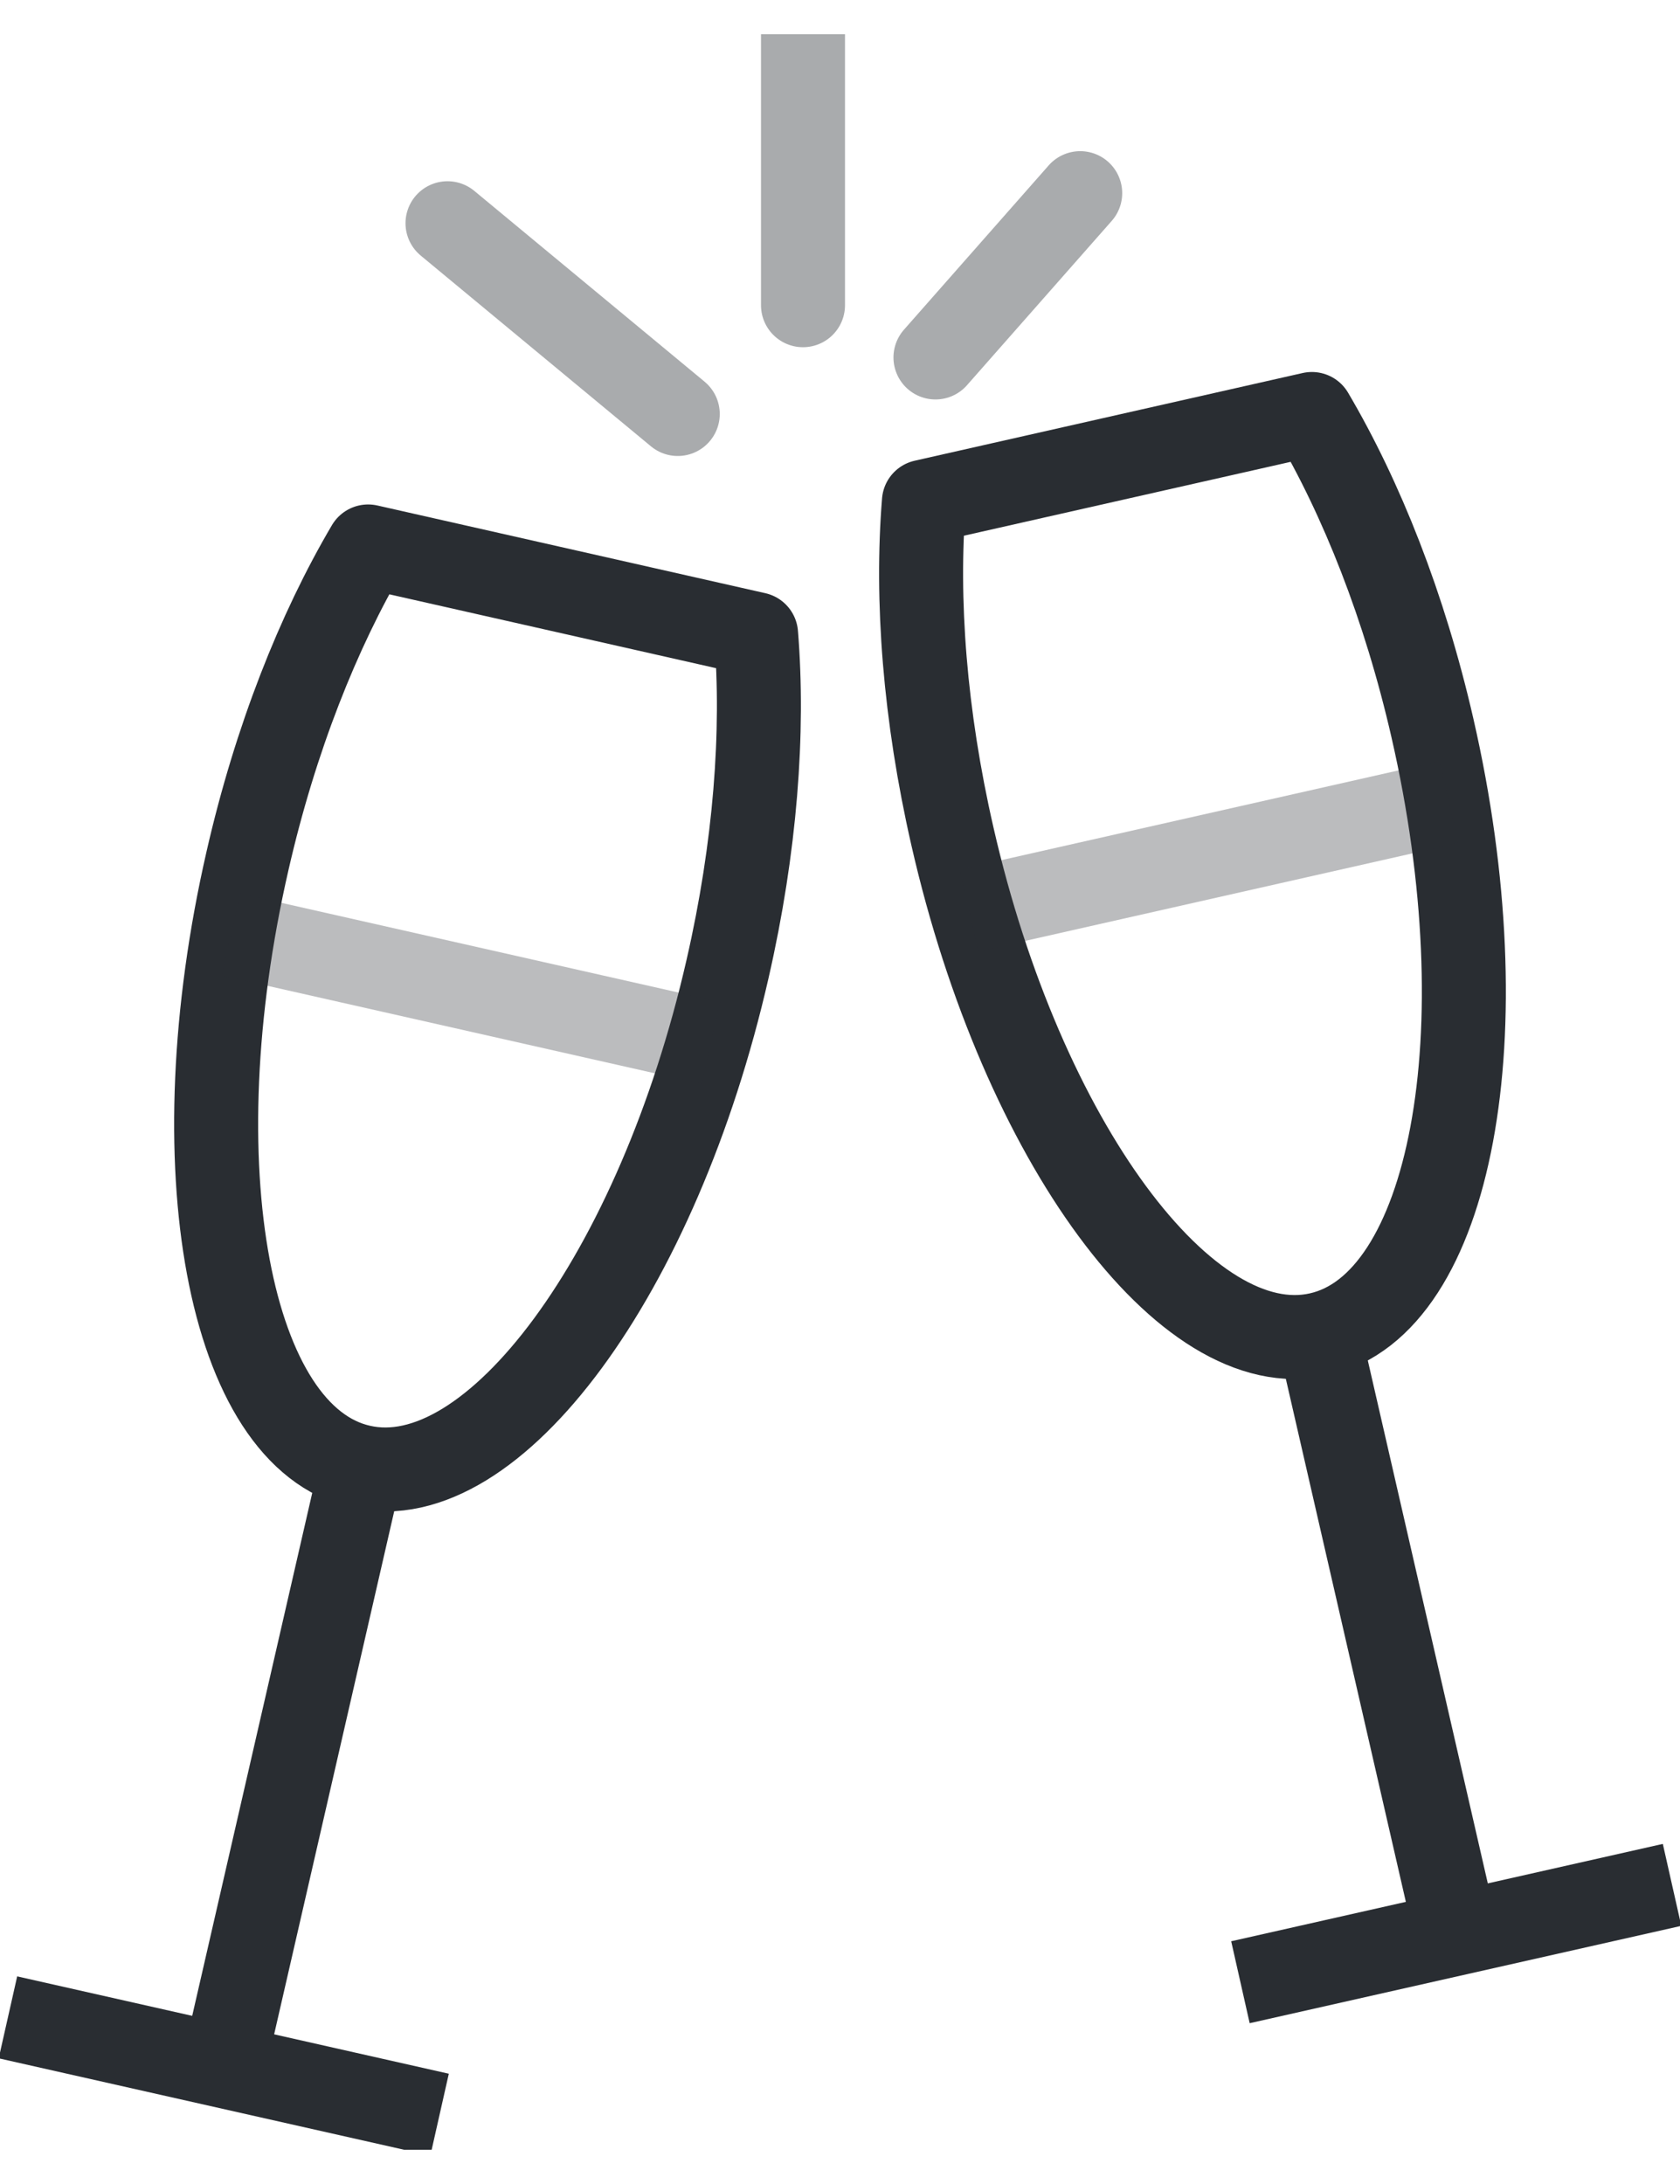
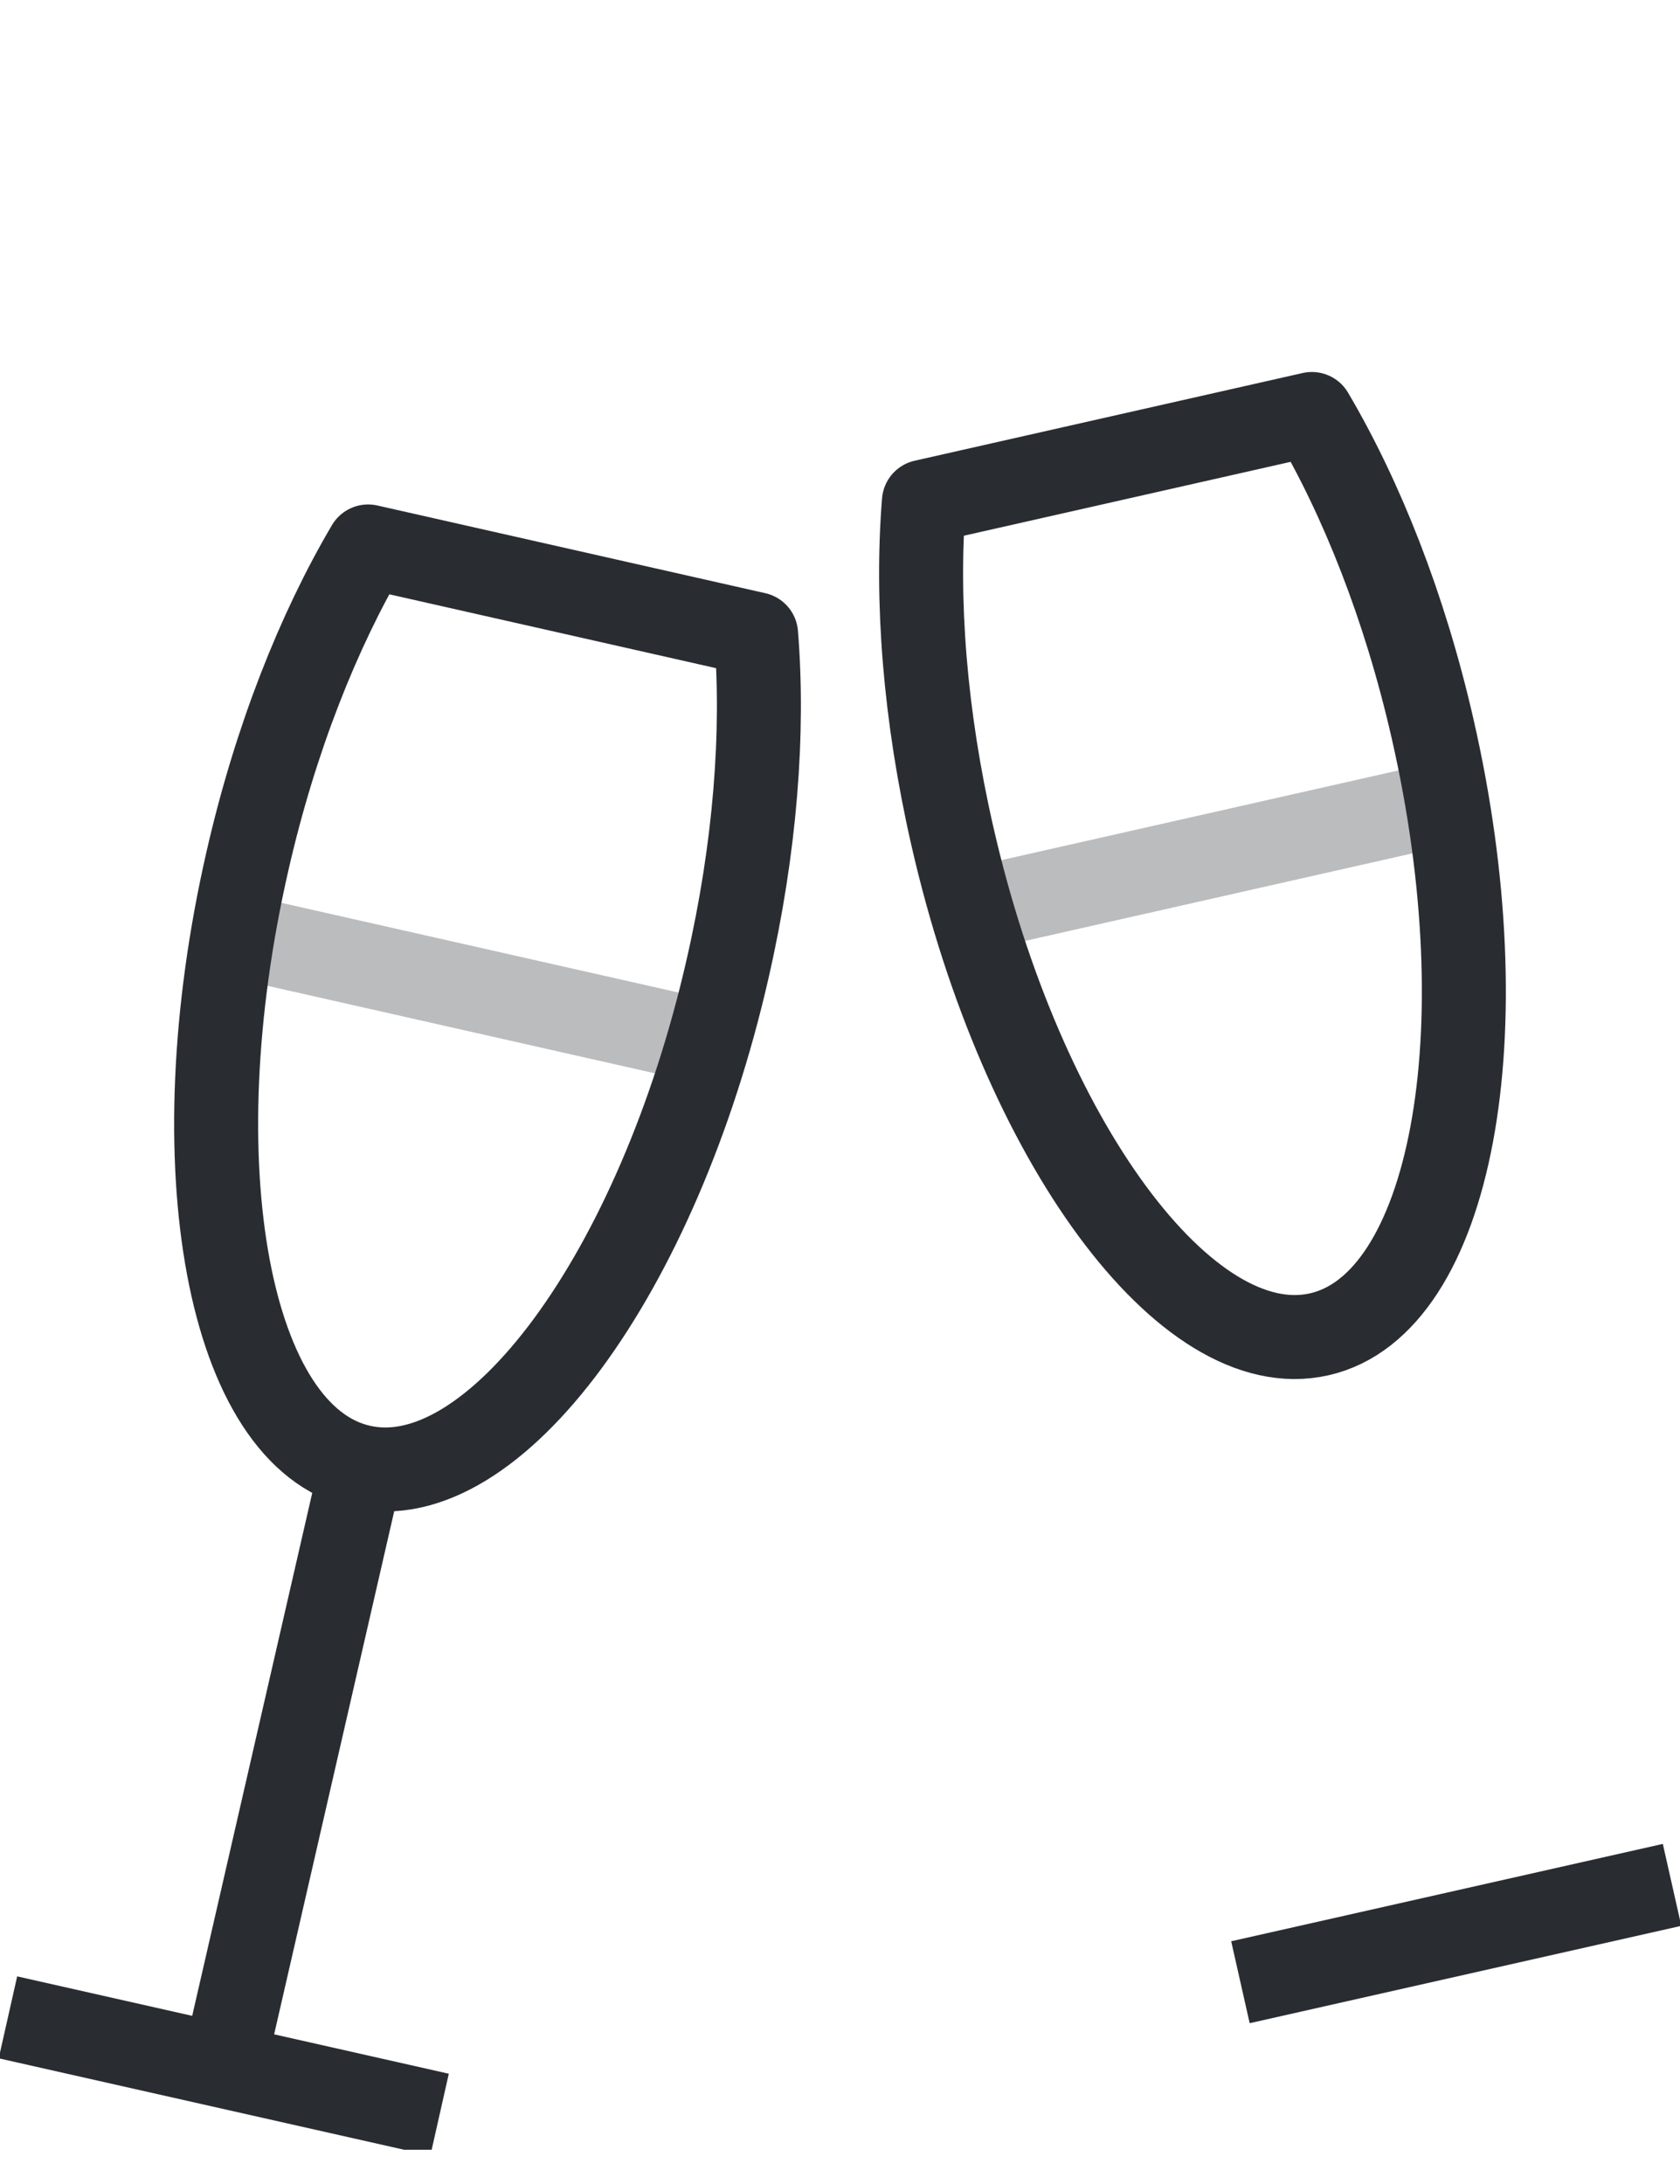
<svg xmlns="http://www.w3.org/2000/svg" width="40" height="52" viewBox="0 0 40 52" fill="none">
  <g id="Layer_1" clip-path="url(#clip0_23_8433)">
    <path id="Vector" d="M8.765 13.011C7.579 15.022 6.556 17.596 5.895 20.486C4.228 27.747 5.439 34.216 8.593 34.923C11.746 35.639 15.665 30.329 17.323 23.068C17.985 20.179 18.191 17.426 18.002 15.099L8.765 13.011Z" stroke="#292D32" stroke-width="2" stroke-linejoin="round" />
    <path id="Vector_2" d="M8.601 34.932L5.328 49.191" stroke="#292D32" stroke-width="2" stroke-linejoin="round" />
    <path id="Vector_3" d="M10.466 50.35L0.189 48.032" stroke="#292D32" stroke-width="2" stroke-linejoin="round" />
    <path id="Vector_4" d="M5.499 22.25L16.928 24.832" stroke="#292D32" stroke-opacity="0.32" stroke-width="2" stroke-linejoin="round" />
    <path id="Vector_5" d="M31.235 9.857C32.421 11.869 33.444 14.443 34.105 17.332C35.772 24.593 34.561 31.062 31.407 31.77C28.253 32.486 24.335 27.176 22.677 19.915C22.015 17.025 21.809 14.272 21.998 11.945L31.235 9.857Z" stroke="#292D32" stroke-width="2" stroke-linejoin="round" />
-     <path id="Vector_6" d="M31.398 31.77L34.672 46.037" stroke="#292D32" stroke-width="2" stroke-linejoin="round" />
    <path id="Vector_7" d="M29.534 47.196L39.811 44.878" stroke="#292D32" stroke-width="2" stroke-linejoin="round" />
    <path id="Vector_8" d="M34.501 19.096L23.072 21.679" stroke="#292D32" stroke-opacity="0.32" stroke-width="2" stroke-linejoin="round" />
-     <path id="Vector_9" opacity="0.4" d="M16.137 9.857L10.655 5.315" stroke="#292D32" stroke-width="2" stroke-linecap="round" stroke-linejoin="round" />
-     <path id="Vector_10" opacity="0.4" d="M19.119 7.267V0.815" stroke="#292D32" stroke-width="2" stroke-linecap="round" stroke-linejoin="round" />
-     <path id="Vector_11" opacity="0.4" d="M22.273 8.511L25.719 4.599" stroke="#292D32" stroke-width="2" stroke-linecap="round" stroke-linejoin="round" />
  </g>
  <defs>
    <clipPath id="clip0_23_8433">
      <rect width="40" height="50.37" fill="white" transform="translate(0 0.815)" />
    </clipPath>
  </defs>
</svg>